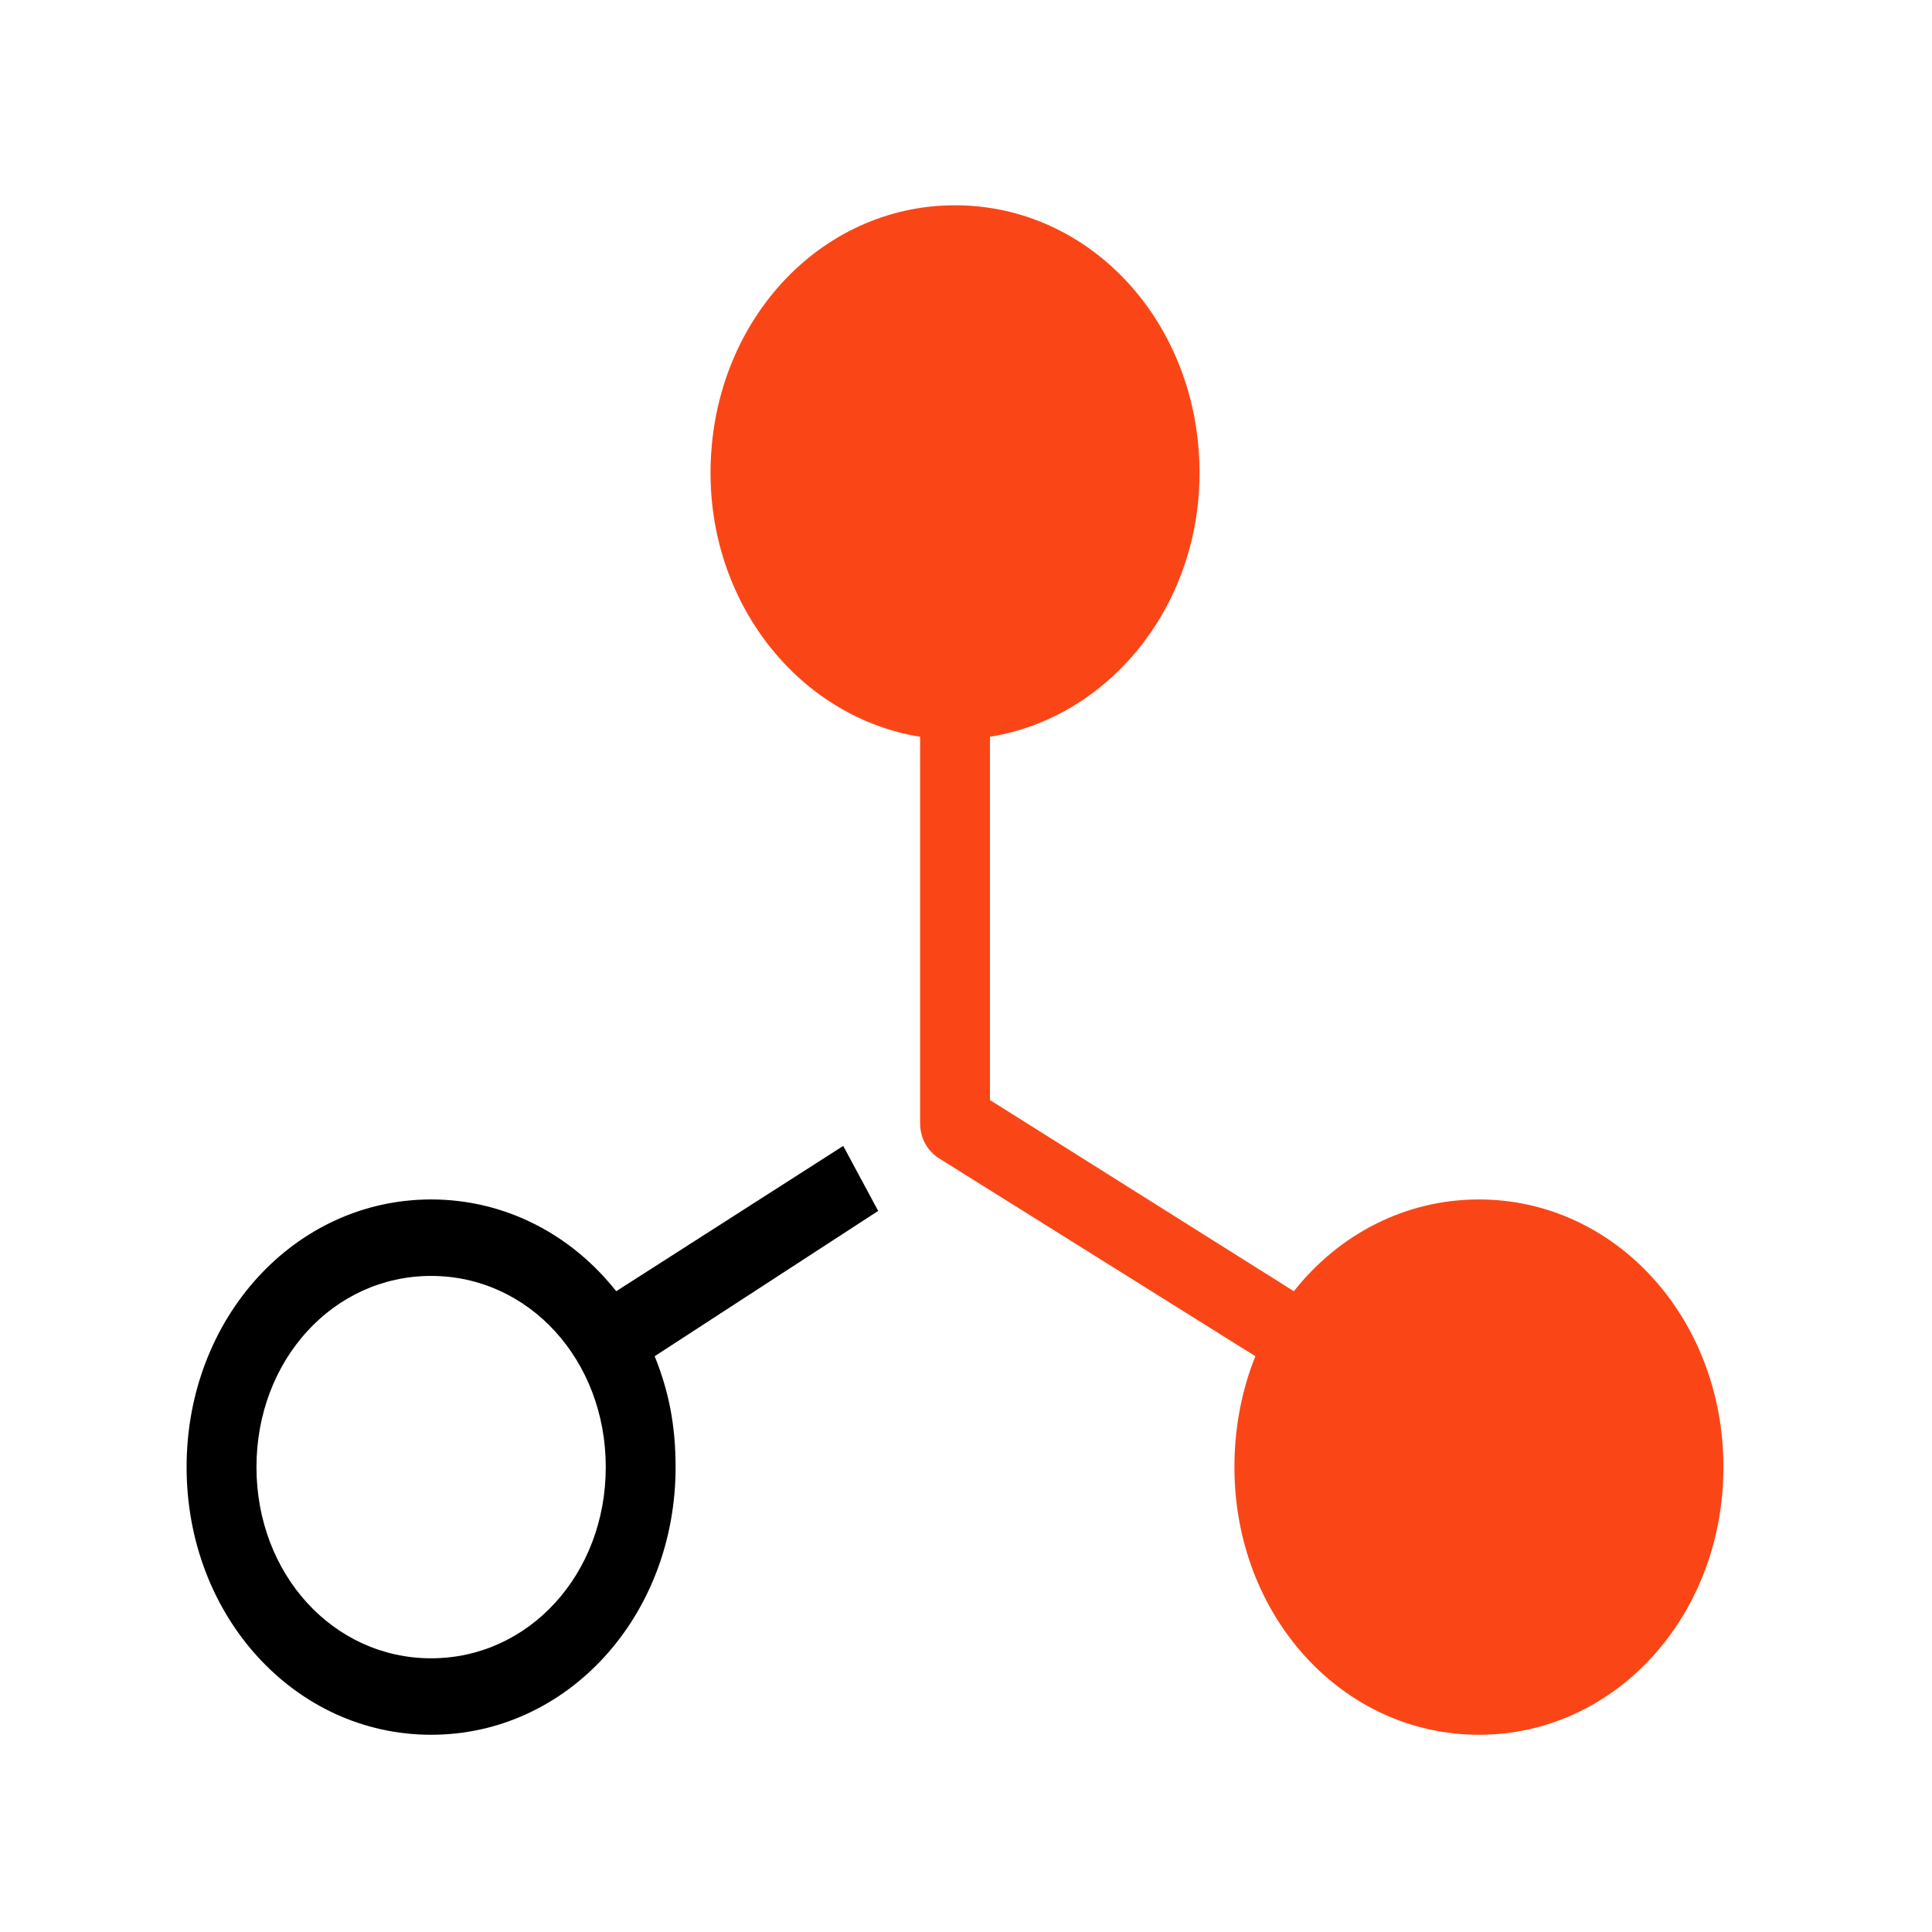
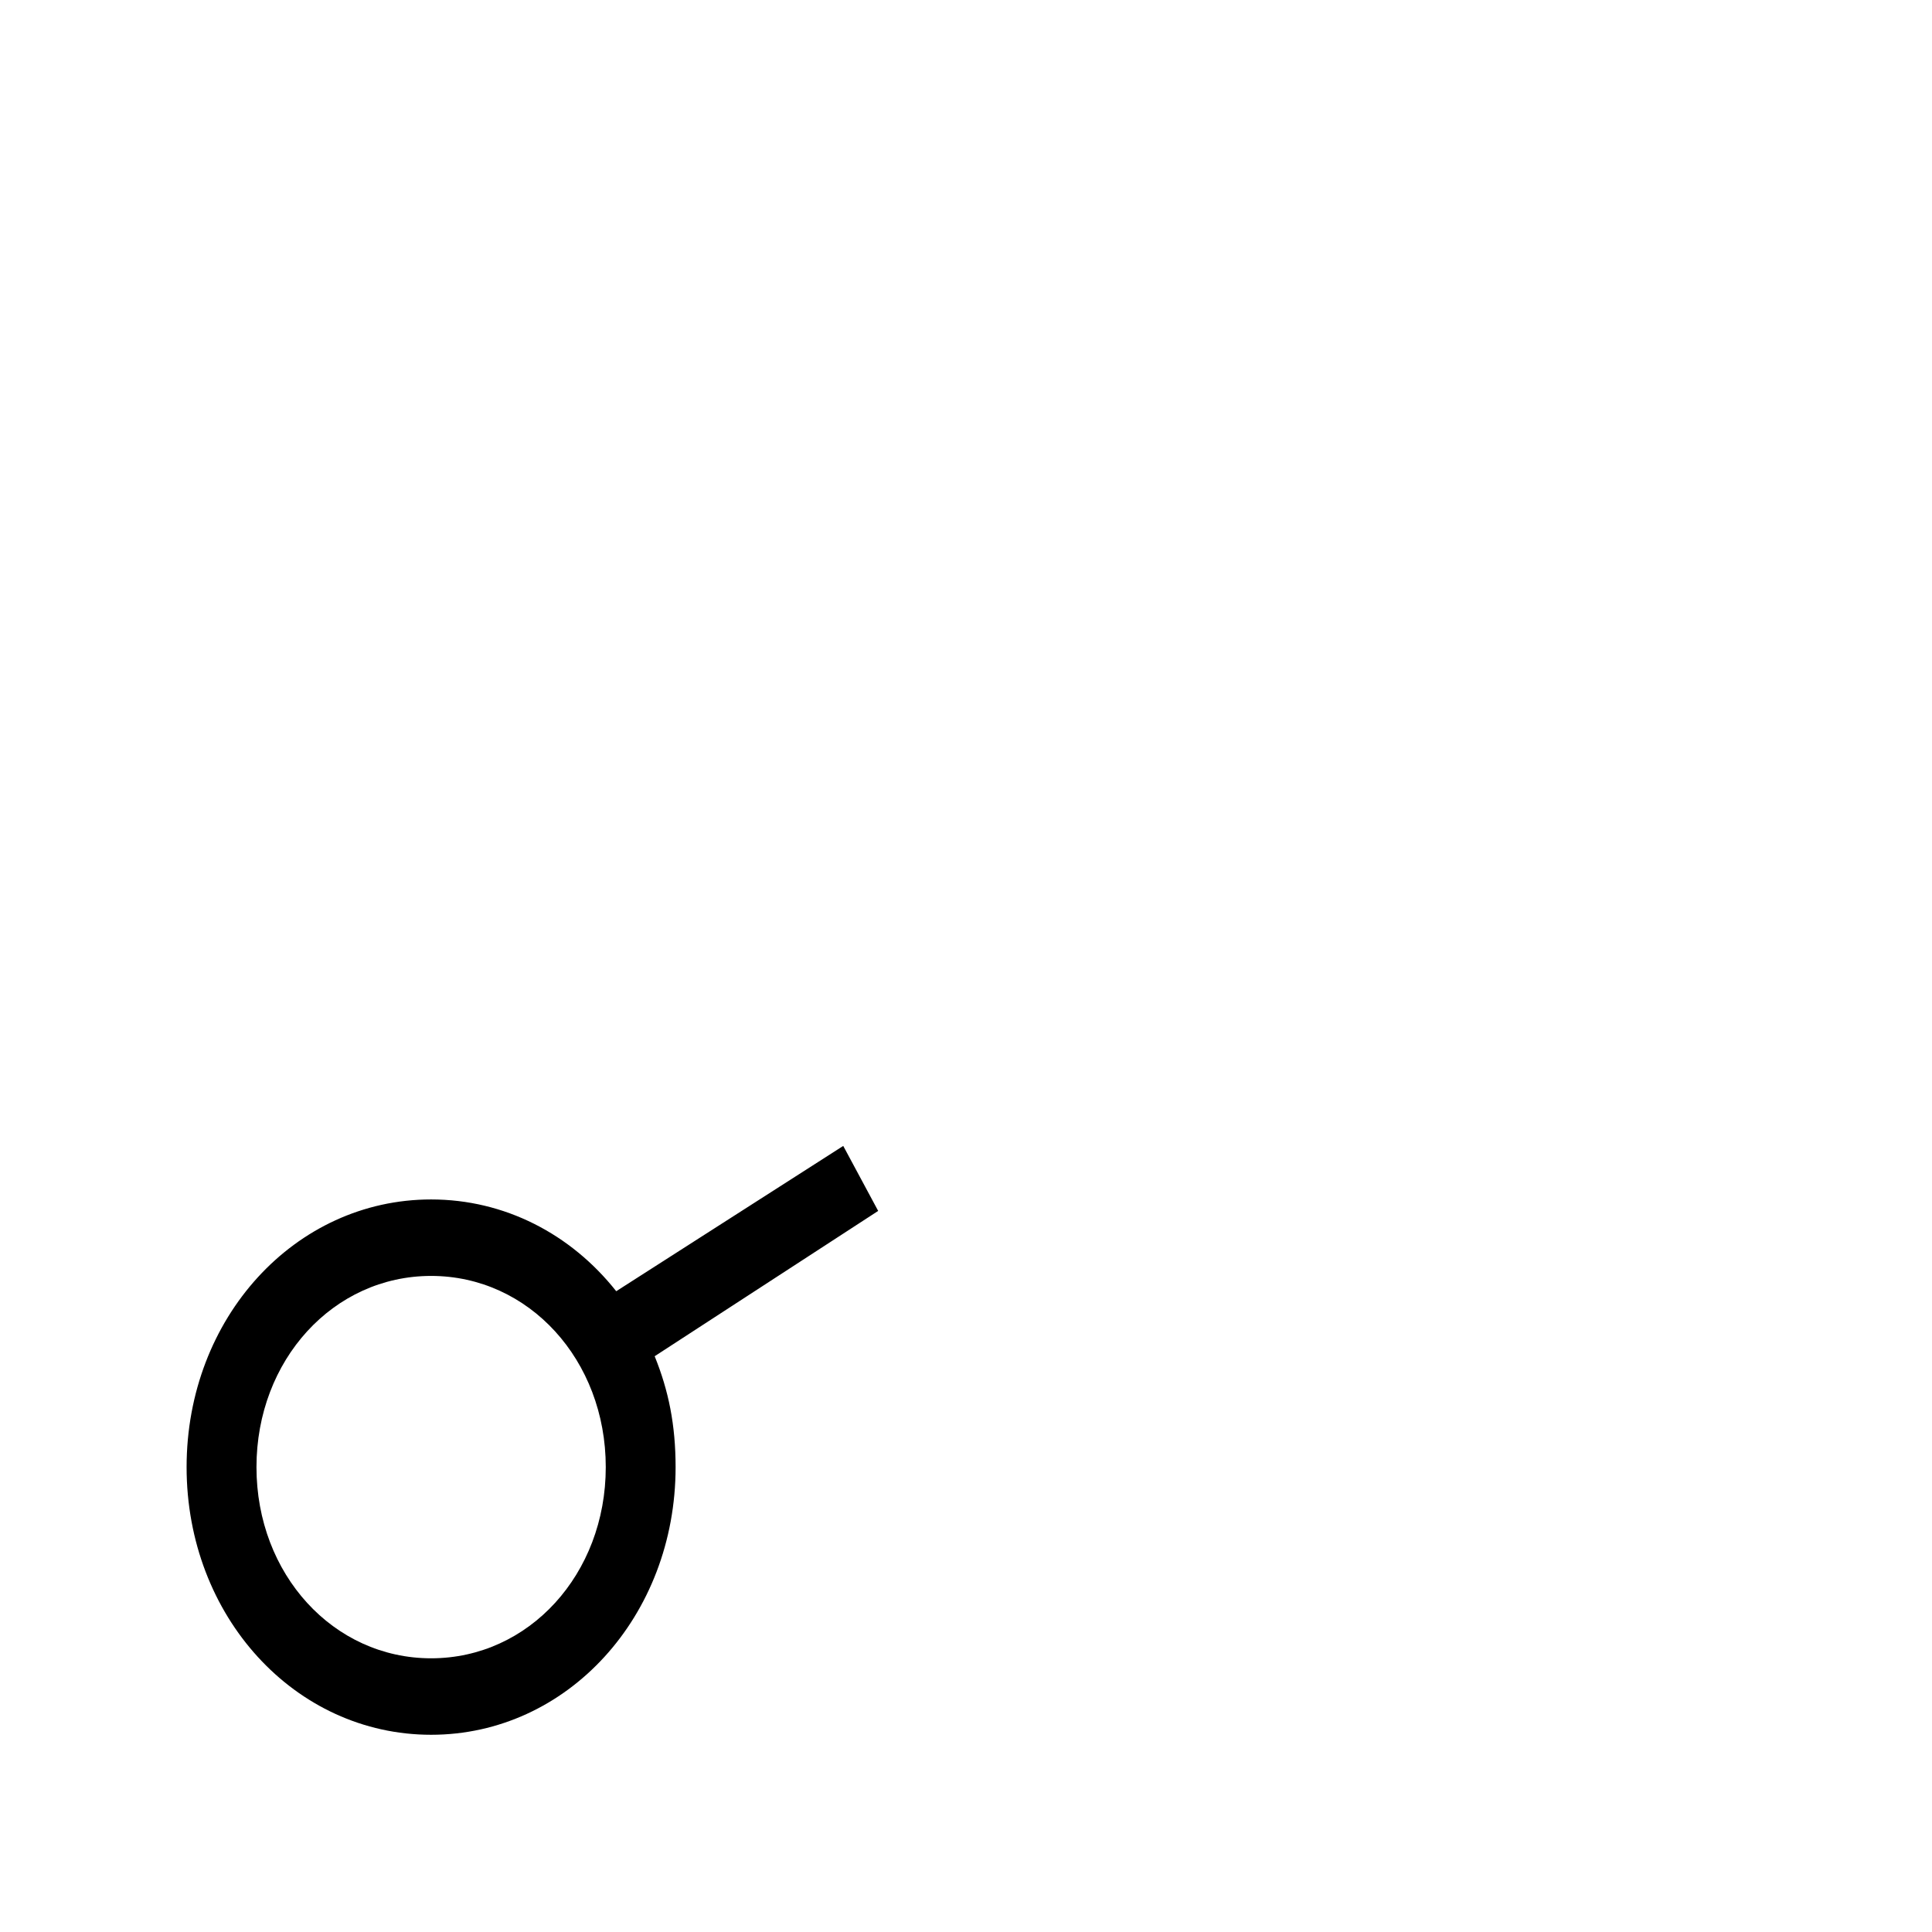
<svg xmlns="http://www.w3.org/2000/svg" fill="none" viewBox="0 0 48 48" height="48" width="48">
  <path fill="black" d="M16.265 33.695C16.612 34.55 16.785 35.405 16.785 36.45C16.785 40.155 14.095 43.1 10.711 43.1C7.326 43.1 4.636 40.155 4.636 36.45C4.636 32.745 7.326 29.8 10.711 29.8C12.533 29.8 14.182 30.655 15.31 32.08L20.95 28.47L21.818 30.085L16.265 33.695ZM6.372 36.45C6.372 39.11 8.281 41.2 10.711 41.2C13.14 41.2 15.05 39.11 15.05 36.45C15.05 33.79 13.14 31.7 10.711 31.7C8.281 31.7 6.372 33.79 6.372 36.45Z" clip-rule="evenodd" fill-rule="evenodd" />
-   <path fill="#FA4616" d="M17.653 11.75C17.653 15.075 19.909 17.83 22.86 18.305V27.9C22.86 28.28 23.033 28.565 23.293 28.755L31.19 33.695C30.843 34.55 30.669 35.5 30.669 36.45C30.669 40.155 33.359 43.1 36.744 43.1C40.128 43.1 42.818 40.155 42.818 36.45C42.818 32.745 40.128 29.8 36.744 29.8C34.922 29.8 33.273 30.655 32.145 32.08L24.595 27.33V18.305C27.546 17.83 29.802 15.075 29.802 11.75C29.802 8.045 27.112 5.1 23.727 5.1C20.343 5.1 17.653 8.045 17.653 11.75Z" />
</svg>